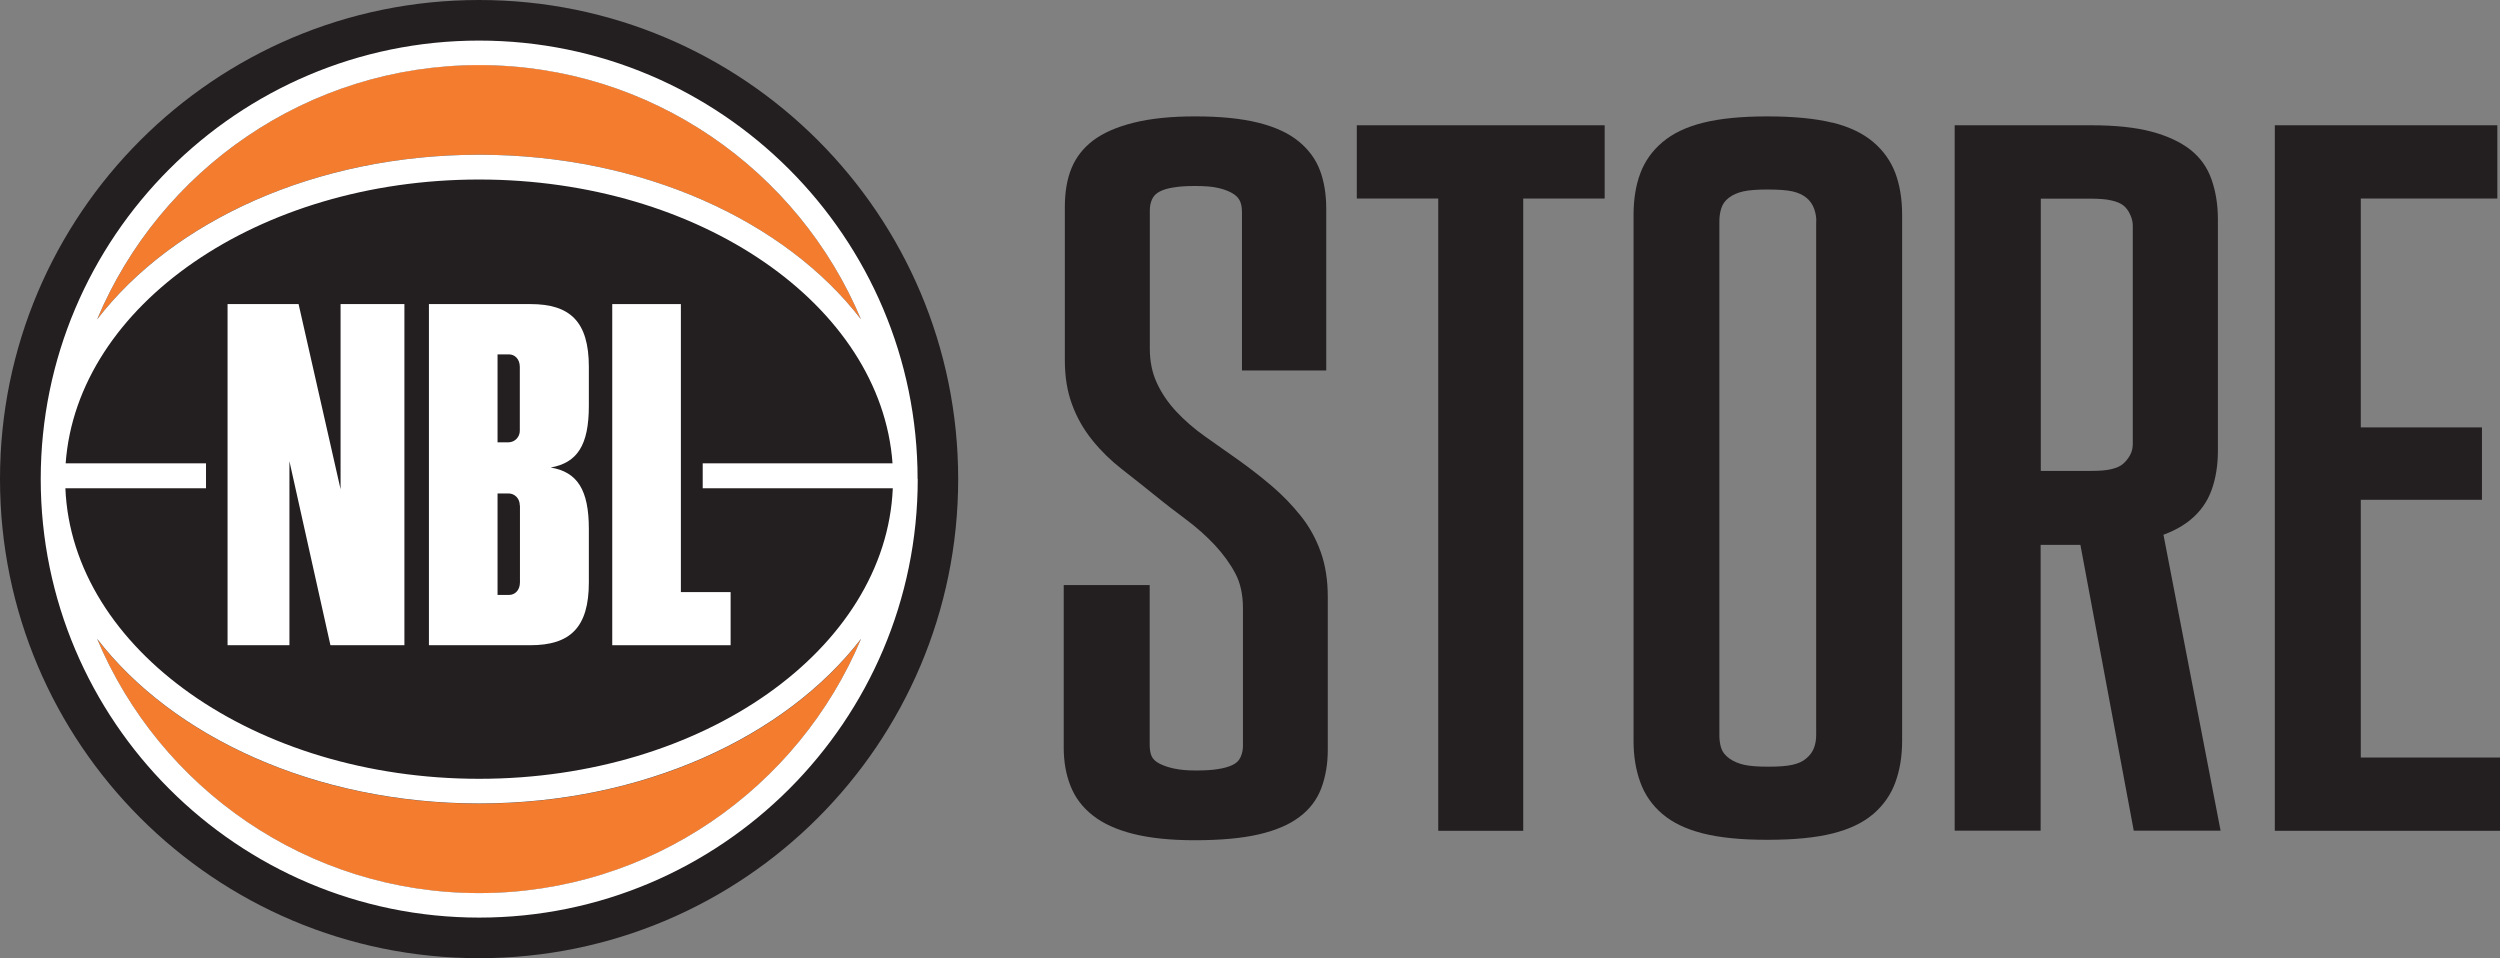
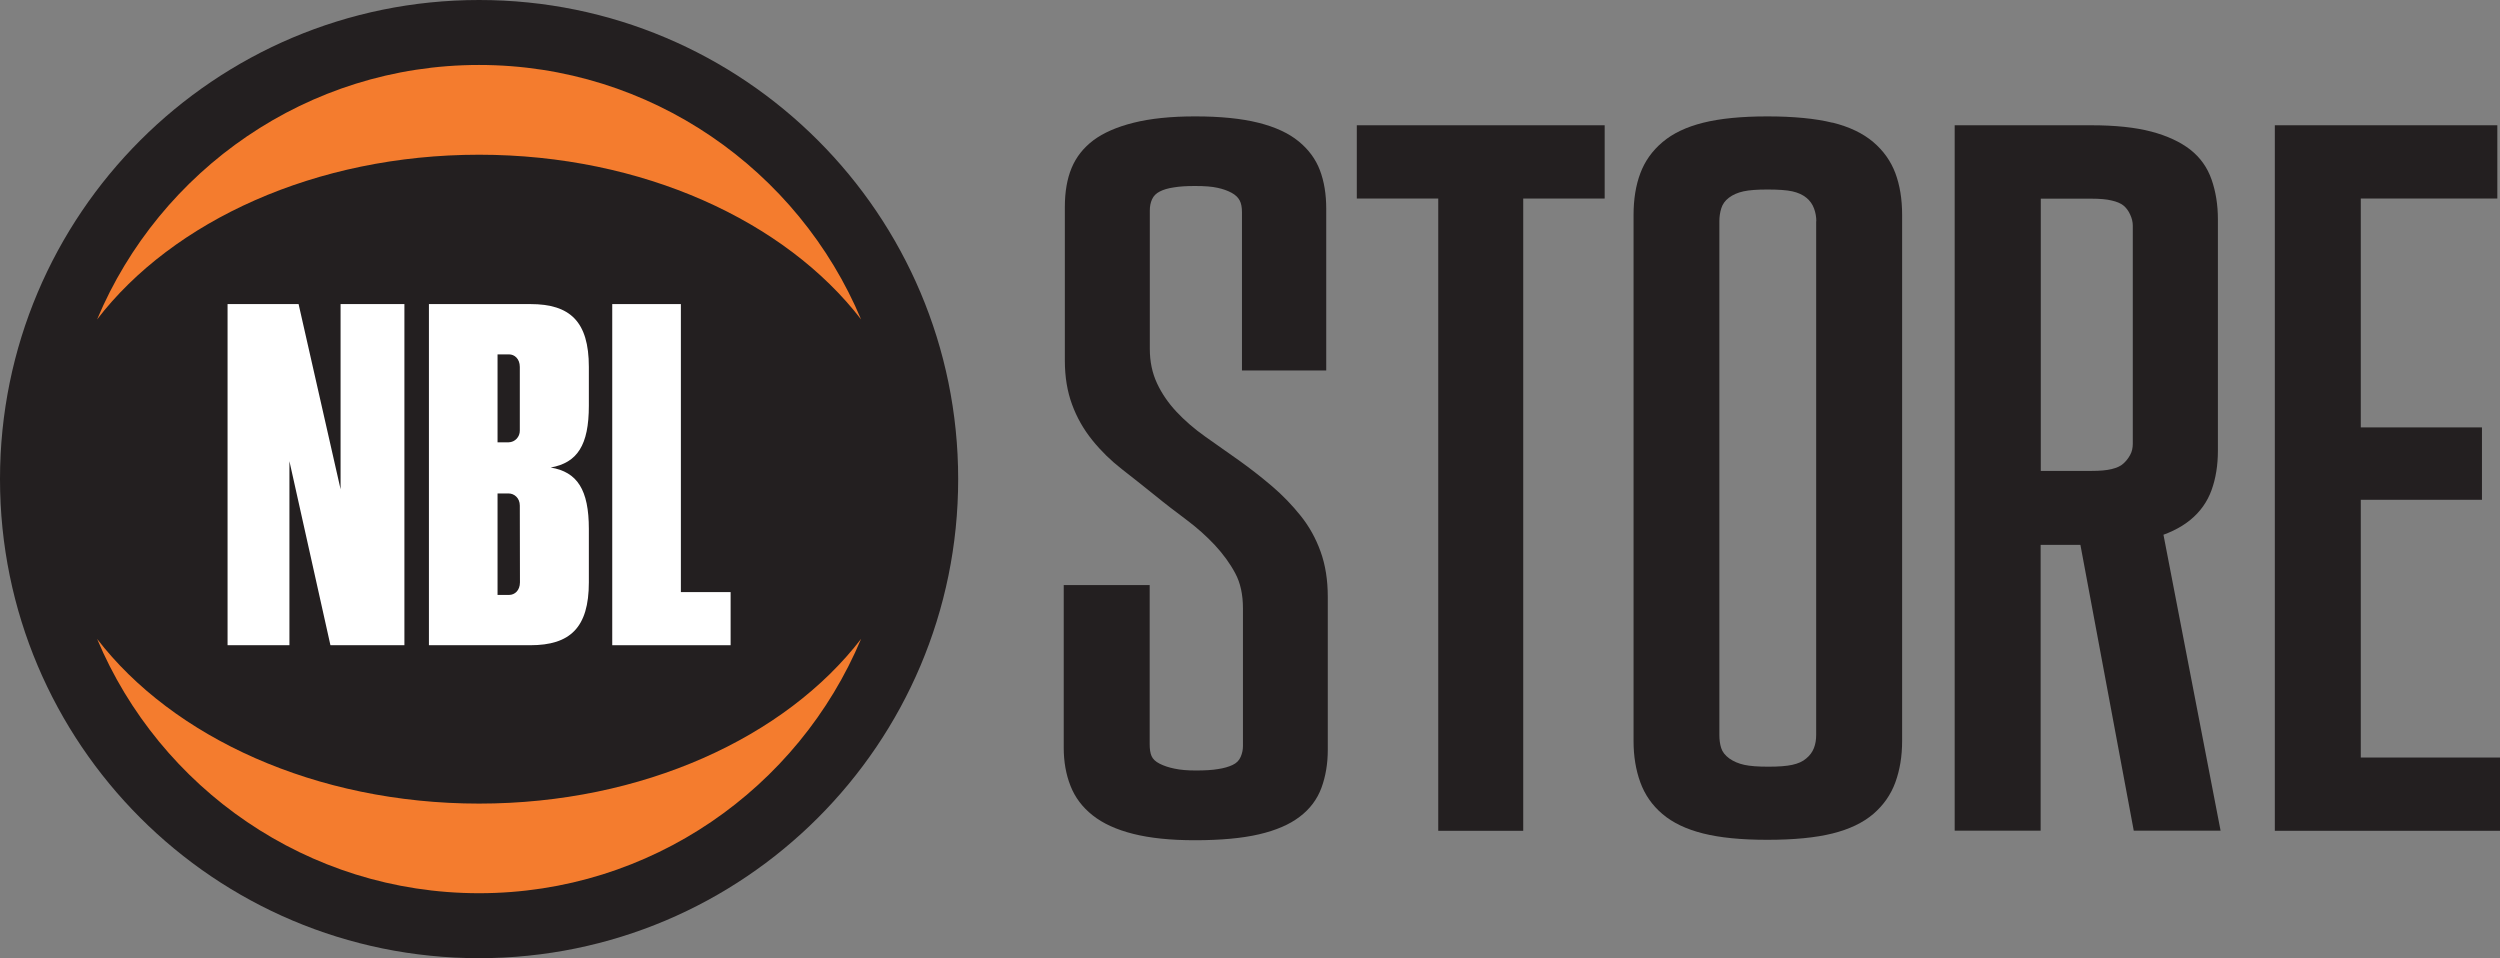
<svg xmlns="http://www.w3.org/2000/svg" viewBox="0 0 177.42 68" data-name="Layer 2" id="Layer_2">
  <rect x="0" y="0" width="177.42" height="68" fill="#808080" stroke="none" />
  <defs>
    <style>
      .cls-1 {
        fill: #231f20;
      }

      .cls-2 {
        fill: #f47c2e;
      }

      .cls-3 {
        fill: #fff;
      }
    </style>
  </defs>
  <g data-name="Layer 1" id="Layer_1-2">
    <g>
      <g>
        <path d="M34,68c18.78,0,34-15.22,34-34S52.78,0,34,0,0,15.22,0,34s15.22,34,34,34" class="cls-1" />
        <path d="M34,57.03c-11.61,0-21.75-4.72-27.11-11.69,4.44,10.59,14.92,18.05,27.11,18.05s22.67-7.46,27.11-18.05c-5.36,6.98-15.5,11.69-27.11,11.69" class="cls-2" />
        <path d="M6.89,22.67c5.36-6.98,15.5-11.69,27.11-11.69s21.75,4.72,27.11,11.69c-4.44-10.59-14.92-18.06-27.11-18.06S11.33,12.08,6.89,22.67" class="cls-2" />
-         <path d="M63.34,32.88h-13.47v1.77h13.49c-.48,11.43-13.46,20.62-29.36,20.62S5.11,46.07,4.64,34.65h9.98v-1.77H4.66c.81-11.2,13.66-20.14,29.34-20.14s28.53,8.93,29.34,20.13M61.11,22.67c-5.36-6.98-15.5-11.69-27.11-11.69S12.25,15.7,6.89,22.67C11.33,12.08,21.81,4.62,34,4.62s22.67,7.46,27.11,18.06M6.89,45.33c5.36,6.97,15.5,11.69,27.11,11.69s21.75-4.72,27.11-11.69c-4.44,10.59-14.92,18.05-27.11,18.05s-22.67-7.46-27.11-18.05M65.12,34c0-17.16-13.96-31.12-31.12-31.12S2.89,16.85,2.89,34s13.96,31.12,31.12,31.12,31.12-13.96,31.12-31.12" class="cls-3" />
        <polygon points="20.54 32.73 20.54 45.79 16.15 45.79 16.15 21.58 21.19 21.58 24.17 34.72 24.17 21.58 28.7 21.58 28.7 45.79 23.45 45.79 20.54 32.73" class="cls-3" />
-         <path d="M36.89,35.88c0-.55-.41-.86-.79-.86h-.79v7.2h.83c.38,0,.76-.31.76-.89v-5.45ZM36.89,26.04c0-.58-.38-.89-.76-.89h-.82v6.24h.79c.45-.01.8-.39.79-.84,0,0,0-.01,0-.02v-4.49ZM41.79,41.33c0,3.22-1.34,4.46-4.15,4.46h-7.2v-24.21h7.2c2.81,0,4.15,1.23,4.15,4.46v2.75c0,2.81-.82,4.05-2.71,4.39,1.89.31,2.71,1.58,2.71,4.36v3.8Z" class="cls-3" />
+         <path d="M36.89,35.88c0-.55-.41-.86-.79-.86h-.79v7.2h.83c.38,0,.76-.31.76-.89ZM36.89,26.04c0-.58-.38-.89-.76-.89h-.82v6.24h.79c.45-.01.8-.39.79-.84,0,0,0-.01,0-.02v-4.49ZM41.79,41.33c0,3.22-1.34,4.46-4.15,4.46h-7.2v-24.21h7.2c2.81,0,4.15,1.23,4.15,4.46v2.75c0,2.81-.82,4.05-2.71,4.39,1.89.31,2.71,1.58,2.71,4.36v3.8Z" class="cls-3" />
        <polygon points="43.45 21.58 48.32 21.58 48.32 42.02 51.85 42.02 51.85 45.79 43.45 45.79 43.45 21.58" class="cls-3" />
      </g>
      <g>
        <path d="M94.11,26.29h-5.97v-11.23c0-.34-.05-.62-.16-.83-.11-.21-.3-.4-.58-.55-.28-.15-.61-.27-.99-.35-.39-.09-.92-.13-1.6-.13-.6,0-1.1.03-1.51.1-.41.06-.74.16-.99.29-.26.13-.44.31-.55.55-.11.24-.16.5-.16.8v9.82c0,.9.17,1.71.51,2.44.34.73.8,1.4,1.38,2.02.58.62,1.26,1.21,2.05,1.77.79.56,1.59,1.12,2.41,1.7.81.58,1.59,1.19,2.34,1.83.75.64,1.42,1.34,2.02,2.09.6.75,1.07,1.59,1.41,2.54.34.94.51,2.01.51,3.21v10.85c0,.99-.15,1.88-.45,2.7-.3.81-.81,1.5-1.54,2.05-.73.56-1.69.97-2.89,1.25-1.2.28-2.72.42-4.56.42-1.71,0-3.17-.15-4.36-.45-1.2-.3-2.16-.74-2.89-1.32-.73-.58-1.25-1.27-1.57-2.09-.32-.81-.48-1.71-.48-2.7v-11.55h6.1v11.3c0,.34.04.62.13.83.09.21.28.4.58.55.3.15.65.27,1.06.35.41.09.91.13,1.51.13.64,0,1.17-.03,1.57-.1.41-.06.75-.16,1.03-.29.28-.13.47-.32.58-.58.11-.26.16-.51.16-.77v-9.76c0-.98-.18-1.82-.55-2.5-.36-.68-.85-1.35-1.44-1.99-.6-.64-1.27-1.24-2.02-1.8-.75-.56-1.51-1.14-2.28-1.77-.77-.62-1.54-1.23-2.31-1.83-.77-.6-1.47-1.28-2.09-2.05-.62-.77-1.1-1.61-1.44-2.54-.34-.92-.51-1.96-.51-3.11v-10.91c0-1.07.16-1.99.48-2.76.32-.77.83-1.42,1.54-1.96.71-.53,1.66-.95,2.86-1.25,1.2-.3,2.65-.45,4.36-.45,1.8,0,3.29.15,4.49.45,1.2.3,2.15.74,2.86,1.32.71.58,1.21,1.26,1.51,2.05.3.79.45,1.7.45,2.73v11.49Z" class="cls-1" />
        <path d="M113.88,8.89v5.2h-5.78v44.87h-6.03V14.09h-5.78v-5.2h17.59Z" class="cls-1" />
        <path d="M130.05,8.7c1.2.3,2.16.76,2.89,1.38.73.62,1.25,1.36,1.57,2.21.32.86.48,1.84.48,2.95v37.36c0,1.07-.16,2.04-.48,2.92-.32.88-.85,1.63-1.57,2.25-.73.62-1.69,1.08-2.89,1.38-1.2.3-2.74.45-4.62.45s-3.36-.15-4.56-.45c-1.2-.3-2.16-.76-2.89-1.38-.73-.62-1.25-1.37-1.57-2.25-.32-.88-.48-1.85-.48-2.92V15.25c0-1.11.16-2.1.48-2.95.32-.86.84-1.59,1.57-2.21.73-.62,1.69-1.08,2.89-1.38,1.2-.3,2.72-.45,4.56-.45s3.42.15,4.62.45ZM128.9,15.7c0-.3-.05-.6-.16-.9-.11-.3-.29-.56-.55-.77-.26-.21-.59-.36-.99-.45-.41-.09-.99-.13-1.77-.13-.73,0-1.29.04-1.7.13-.41.09-.75.24-1.03.45-.28.21-.46.47-.55.77-.09.3-.13.6-.13.9v36.46c0,.34.04.65.13.93.09.28.28.52.58.74.3.21.65.36,1.06.45.41.09.97.13,1.7.13s1.29-.04,1.7-.13c.41-.09.74-.23.99-.45.26-.21.44-.46.55-.74.11-.28.16-.59.16-.93V15.7Z" class="cls-1" />
        <path d="M148.41,8.89c1.71,0,3.13.15,4.27.45,1.13.3,2.05.73,2.76,1.28.71.56,1.21,1.26,1.51,2.12.3.86.45,1.8.45,2.82v16.43c0,1.03-.15,1.96-.45,2.79-.3.83-.8,1.54-1.51,2.12-.71.58-1.63,1.02-2.76,1.32-1.13.3-2.56.45-4.27.45h-3.59v20.28h-6.1V8.89h9.69ZM151.36,16.02c0-.26-.06-.52-.19-.8-.13-.28-.29-.49-.48-.64-.19-.15-.47-.27-.83-.35-.36-.09-.85-.13-1.44-.13h-3.59v19.32h3.59c.6,0,1.08-.04,1.44-.13.36-.09.64-.21.83-.39.19-.17.35-.37.48-.61.13-.23.19-.5.19-.8v-15.47ZM151.43,58.96l-4.17-22.34,5.97-.26,4.36,22.59h-6.16Z" class="cls-1" />
        <path d="M161.44,58.96V8.89h15.79v5.2h-9.69v16.24h8.6v5.14h-8.6v18.29h9.89v5.2h-15.98Z" class="cls-1" />
      </g>
    </g>
  </g>
</svg>